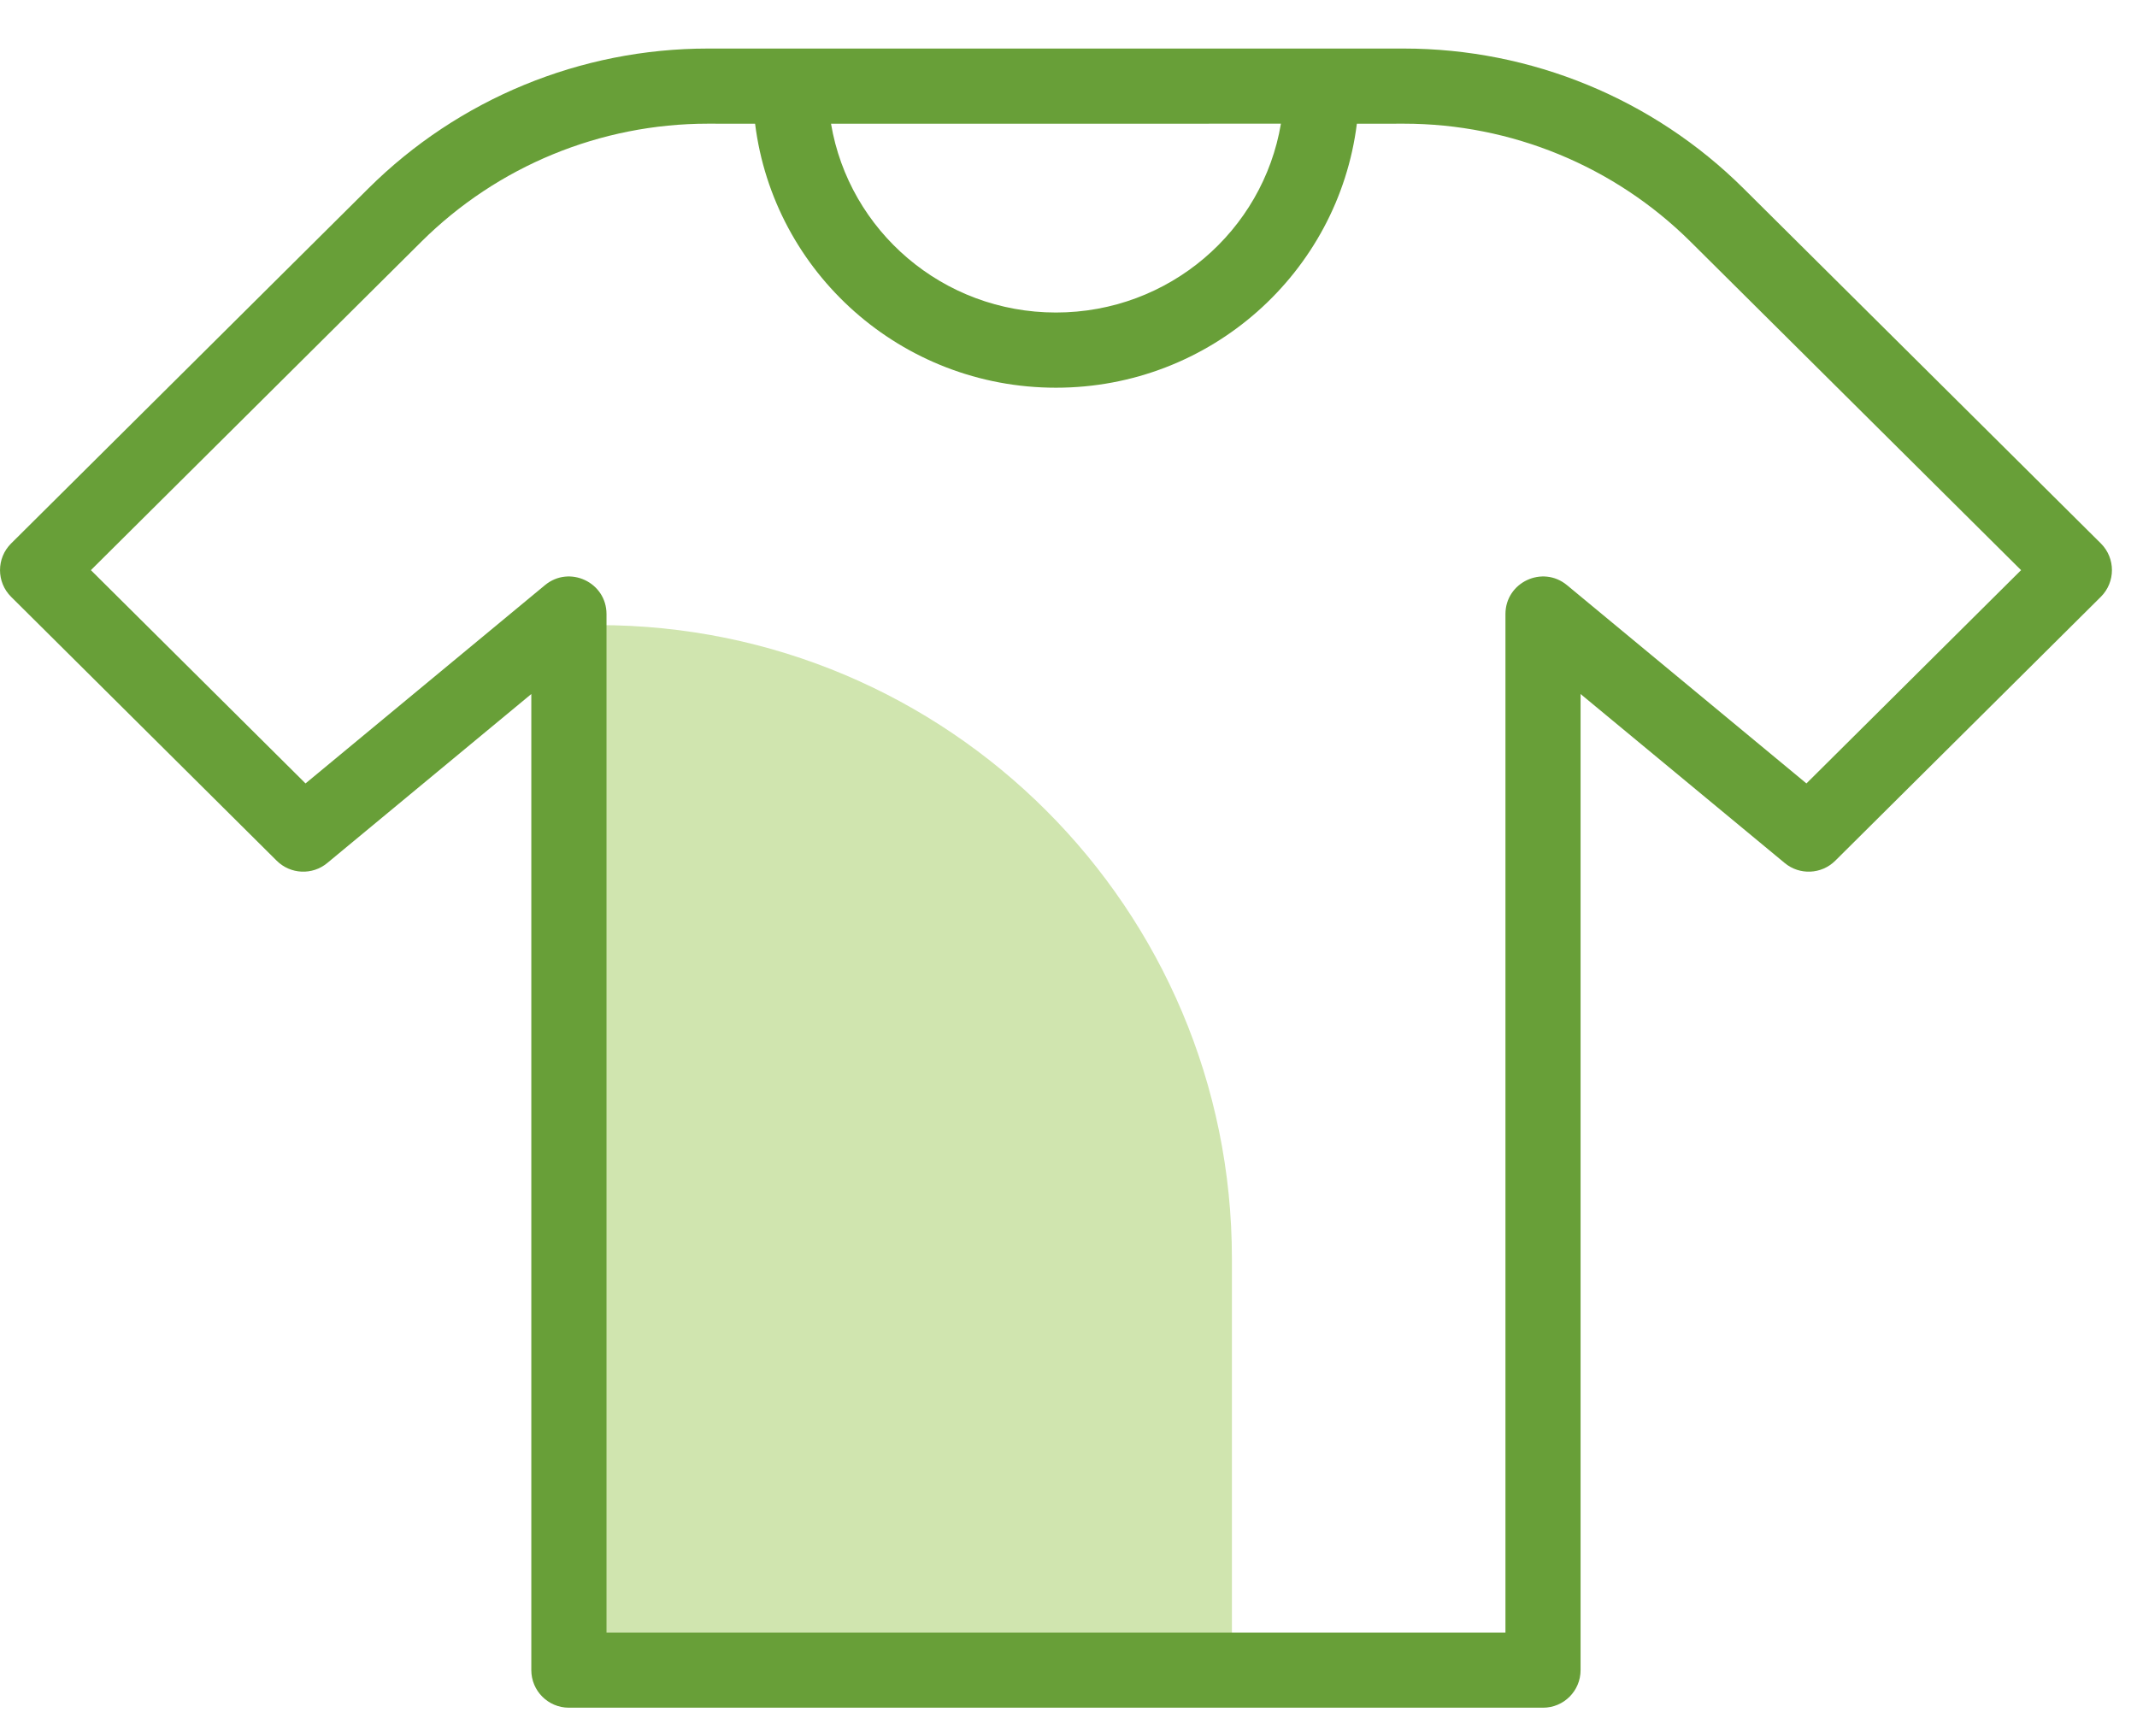
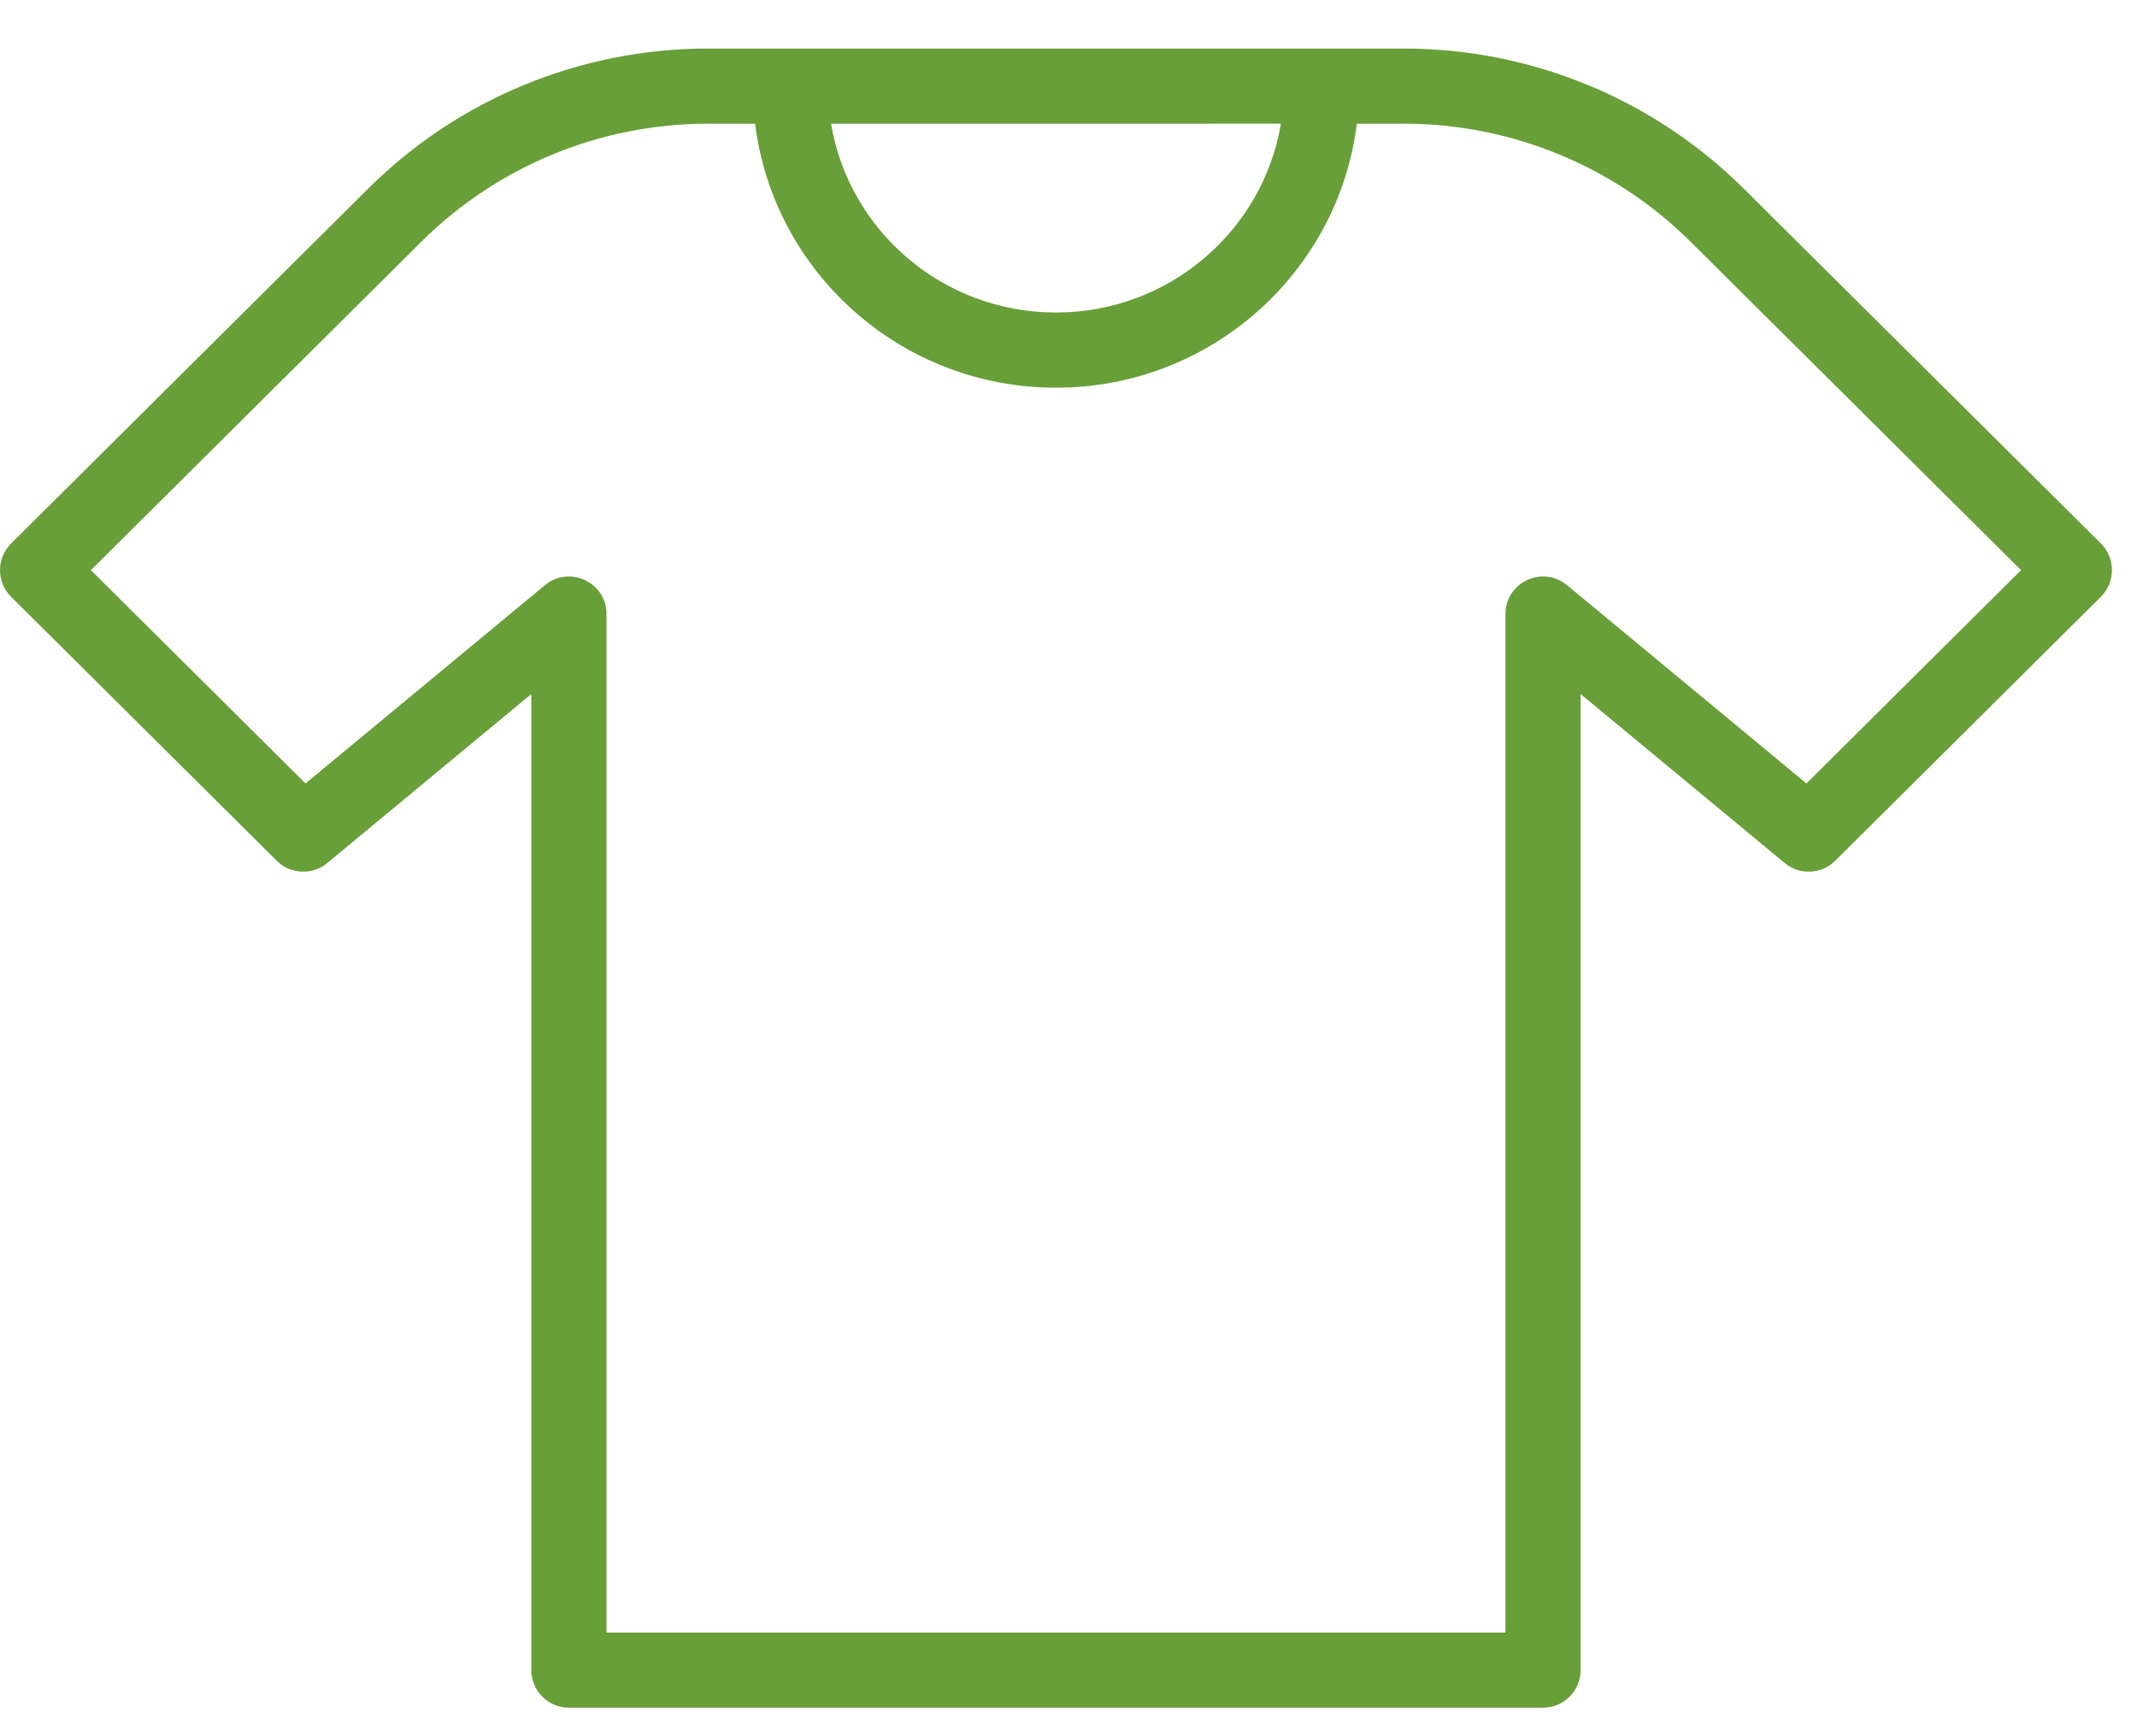
<svg xmlns="http://www.w3.org/2000/svg" width="32px" height="26px" viewBox="0 0 32 26" version="1.1">
  <title>icon/utilidades/secadora</title>
  <g id="Icons" stroke="none" stroke-width="1" fill="none" fill-rule="evenodd">
    <g id="4.5.-Iconos_Utilidades" transform="translate(-676, -776)" fill-rule="nonzero">
      <g id="Group" transform="translate(100, 167)">
        <g transform="translate(576, 607)">
          <g transform="translate(0, 2.727)">
-             <path d="M8.959,24.366 L8.959,24.366 L8.959,24.366 L8.959,24.07 L8.959,21.398 L8.959,11.602 L8.959,8.93 L8.959,8.634 L18.447,8.634 L18.447,8.93 L18.447,14.879 C18.447,20.119 14.199,24.366 8.959,24.366 Z" id="Path" fill="#D0E5AF" transform="translate(13.703, 16.5) scale(-1, 1) rotate(-180) translate(-13.703, -16.5) " />
            <path d="M21.021,3.72877699e-13 C22.928,3.72877699e-13 24.757,0.753 26.107,2.094 L31.459,7.411 C31.68,7.631 31.68,7.99 31.459,8.21 L27.481,12.163 C27.275,12.367 26.948,12.382 26.725,12.197 L23.668,9.666 L23.668,24.283 C23.668,24.594 23.417,24.846 23.106,24.846 L8.519,24.846 C8.208,24.846 7.956,24.594 7.956,24.283 L7.956,9.666 L4.9,12.197 C4.677,12.382 4.35,12.367 4.144,12.163 L0.166,8.21 C-0.055,7.99 -0.055,7.632 0.166,7.412 L5.517,2.094 C6.866,0.753 8.694,3.72877699e-13 10.601,3.72877699e-13 L21.021,3.72877699e-13 Z M21.021,1.125 L20.318,1.126 C20.039,3.355 18.127,5.079 15.812,5.079 C13.496,5.079 11.585,3.355 11.307,1.126 L10.601,1.125 C8.991,1.125 7.448,1.761 6.31,2.892 L1.361,7.811 L4.575,11.005 L8.16,8.036 C8.527,7.732 9.082,7.993 9.082,8.469 L9.082,23.721 L22.543,23.721 L22.543,8.469 C22.543,7.993 23.098,7.732 23.465,8.036 L27.05,11.005 L30.264,7.811 L25.314,2.892 C24.175,1.761 22.631,1.125 21.021,1.125 Z M19.181,1.125 L12.444,1.126 C12.714,2.73 14.118,3.953 15.812,3.953 C17.506,3.953 18.911,2.73 19.181,1.125 Z" id="Icon" fill="#689F38" />
          </g>
        </g>
      </g>
    </g>
  </g>
</svg>